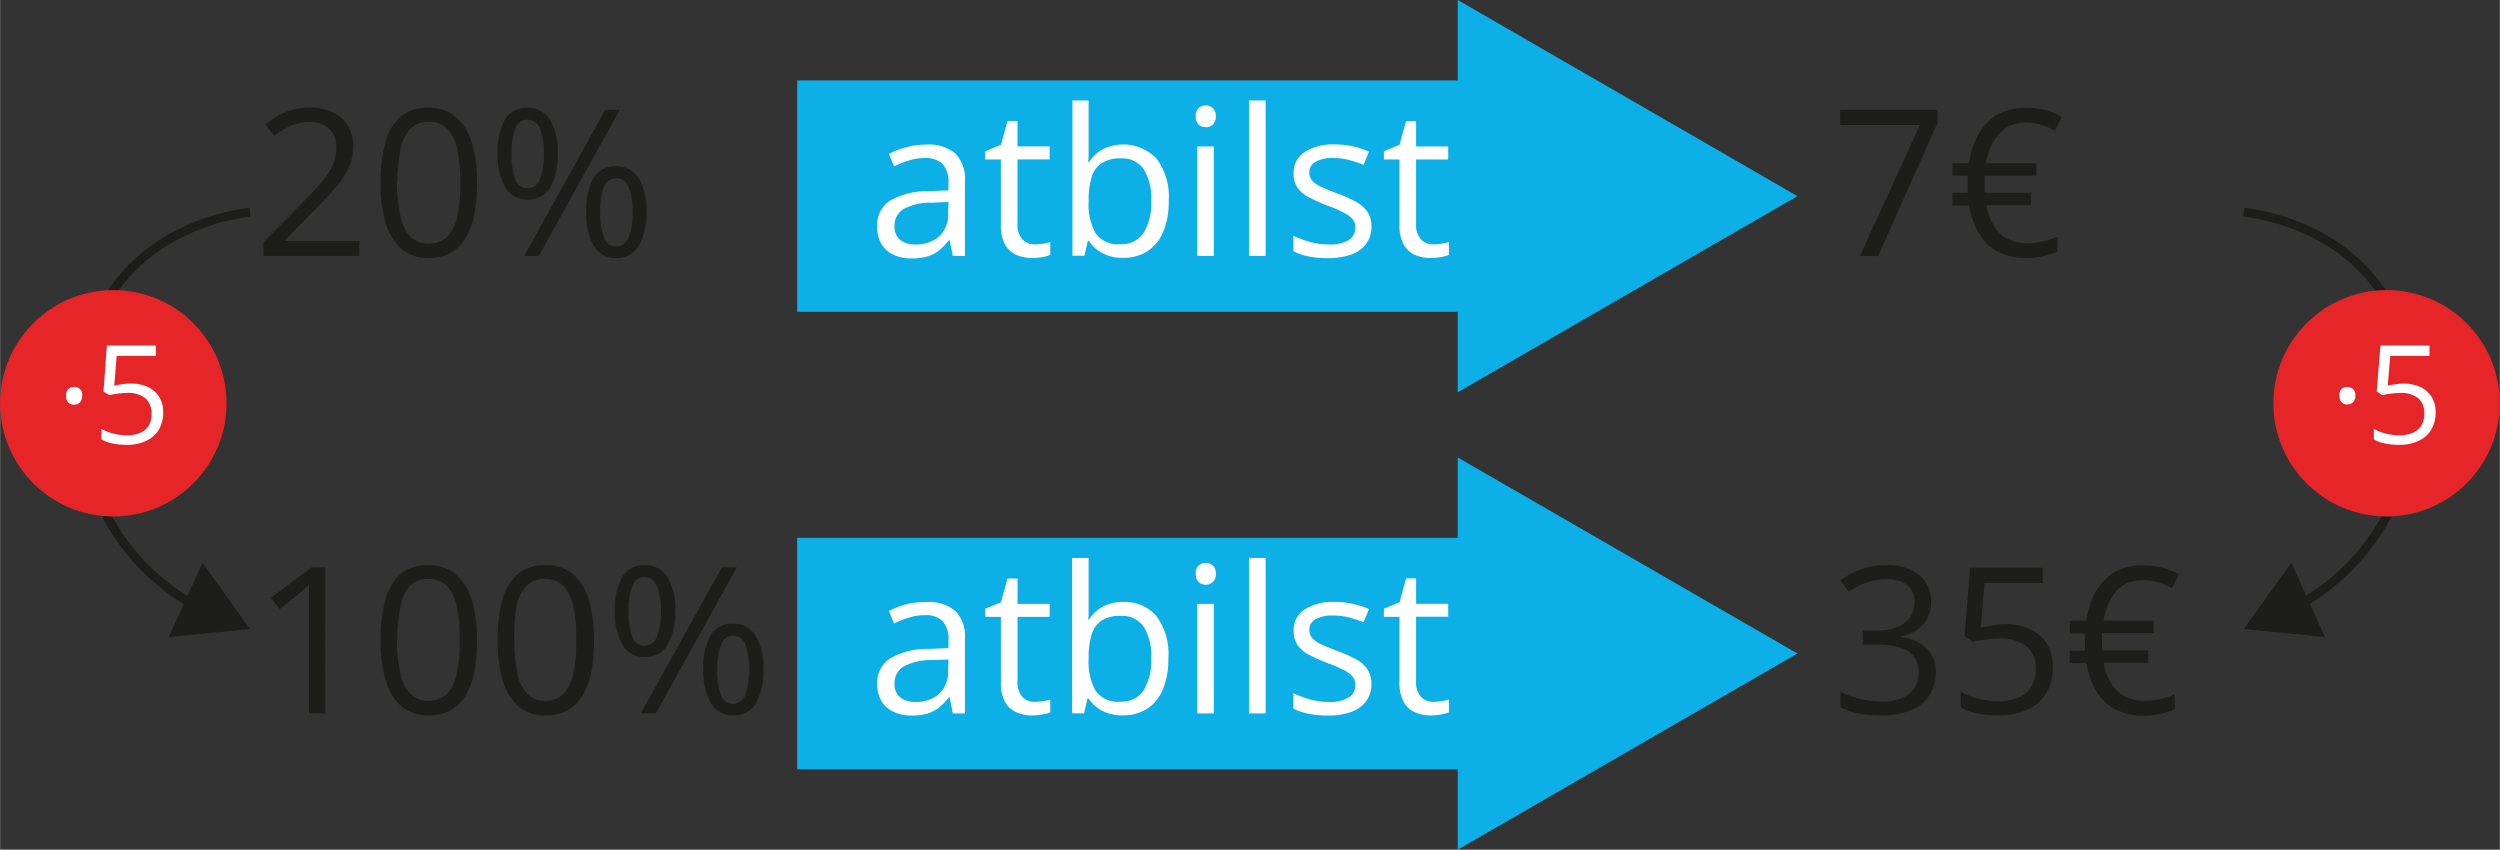
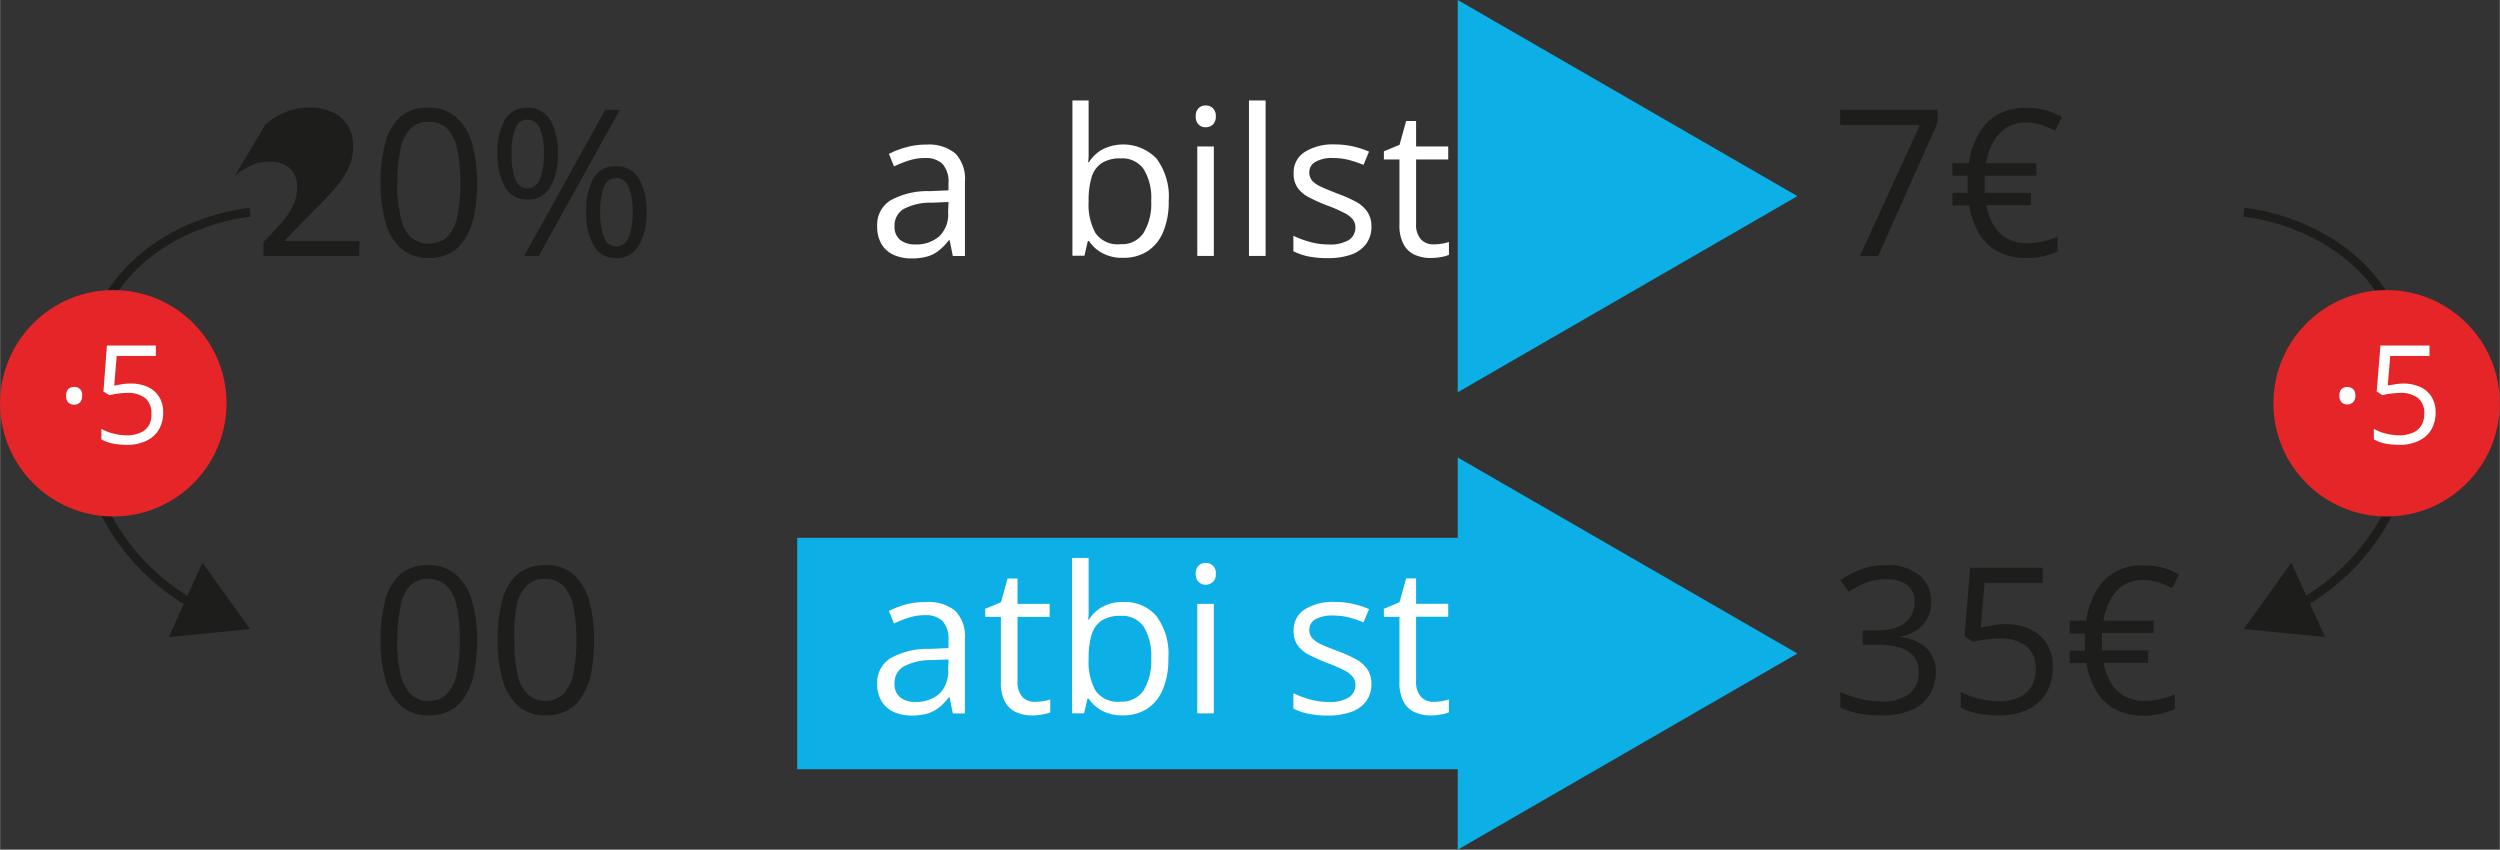
<svg xmlns="http://www.w3.org/2000/svg" width="99.1mm" height="33.68mm" viewBox="0 0 280.91 95.48">
  <rect x="0" y="0" width="280.91" height="95.48" fill="#333333" stroke="none" />
  <defs>
    <style>.cls-1{fill:#1d1d1b;}.cls-2,.cls-5{fill:none;stroke-miterlimit:10;}.cls-2{stroke:#0cafe6;stroke-width:26px;}.cls-3{fill:#0cafe6;}.cls-4{fill:#fff;}.cls-5{stroke:#1d1d1b;}.cls-6{fill:#e52528;}</style>
  </defs>
  <g id="Слой_2" data-name="Слой 2">
    <g id="Слой_1-2" data-name="Слой 1">
-       <path class="cls-1" d="M40.35,28.76H29.59V27.2L34,22.75c.82-.83,1.5-1.56,2.06-2.21a8.24,8.24,0,0,0,1.28-1.9,4.85,4.85,0,0,0,.44-2.06,2.71,2.71,0,0,0-.83-2.13,3.13,3.13,0,0,0-2.17-.73,5.06,5.06,0,0,0-2.09.4,9.29,9.29,0,0,0-1.87,1.14L29.8,14a9,9,0,0,1,1.43-1,7.51,7.51,0,0,1,1.65-.67,6.68,6.68,0,0,1,1.88-.25,6,6,0,0,1,2.61.53,3.89,3.89,0,0,1,1.7,1.5,4.28,4.28,0,0,1,.61,2.33,5.78,5.78,0,0,1-.52,2.42,9.75,9.75,0,0,1-1.45,2.21c-.62.73-1.35,1.5-2.18,2.32L32,27v.08h8.39Z" />
+       <path class="cls-1" d="M40.35,28.76H29.59V27.2c.82-.83,1.5-1.56,2.06-2.21a8.24,8.24,0,0,0,1.28-1.9,4.85,4.85,0,0,0,.44-2.06,2.71,2.71,0,0,0-.83-2.13,3.13,3.13,0,0,0-2.17-.73,5.06,5.06,0,0,0-2.09.4,9.29,9.29,0,0,0-1.87,1.14L29.8,14a9,9,0,0,1,1.43-1,7.51,7.51,0,0,1,1.65-.67,6.68,6.68,0,0,1,1.88-.25,6,6,0,0,1,2.61.53,3.89,3.89,0,0,1,1.7,1.5,4.28,4.28,0,0,1,.61,2.33,5.78,5.78,0,0,1-.52,2.42,9.75,9.75,0,0,1-1.45,2.21c-.62.73-1.35,1.5-2.18,2.32L32,27v.08h8.39Z" />
      <path class="cls-1" d="M53.59,20.53a19.12,19.12,0,0,1-.3,3.57,7.93,7.93,0,0,1-1,2.66,4.39,4.39,0,0,1-1.68,1.66,5.08,5.08,0,0,1-2.48.57,4.56,4.56,0,0,1-3-1,6,6,0,0,1-1.79-2.89,15.61,15.61,0,0,1-.59-4.57A16.61,16.61,0,0,1,43.3,16,5.76,5.76,0,0,1,45,13.1a4.73,4.73,0,0,1,3.15-1,4.59,4.59,0,0,1,3,1A6,6,0,0,1,53,16,15.47,15.47,0,0,1,53.59,20.53Zm-9,0A17.69,17.69,0,0,0,45,24.35a4.53,4.53,0,0,0,1.13,2.29,3.18,3.18,0,0,0,4.1,0,4.53,4.53,0,0,0,1.13-2.28,17.11,17.11,0,0,0,.35-3.83,17.55,17.55,0,0,0-.34-3.78,4.69,4.69,0,0,0-1.13-2.29,2.79,2.79,0,0,0-2.06-.77,2.83,2.83,0,0,0-2.07.77A4.6,4.6,0,0,0,45,16.75,17.55,17.55,0,0,0,44.64,20.53Z" />
      <path class="cls-1" d="M59.24,12.11a2.86,2.86,0,0,1,2.55,1.34,7,7,0,0,1,.87,3.79,7.25,7.25,0,0,1-.84,3.81,2.82,2.82,0,0,1-2.58,1.37,2.77,2.77,0,0,1-2.48-1.37,7.14,7.14,0,0,1-.86-3.81,7.38,7.38,0,0,1,.82-3.79A2.76,2.76,0,0,1,59.24,12.11Zm0,1.34a1.4,1.4,0,0,0-1.34,1,7.34,7.34,0,0,0-.42,2.84,7.55,7.55,0,0,0,.42,2.87,1.41,1.41,0,0,0,1.34,1,1.48,1.48,0,0,0,1.4-1,6.9,6.9,0,0,0,.46-2.87,6.93,6.93,0,0,0-.45-2.84A1.47,1.47,0,0,0,59.24,13.45Zm10.4-1.11L60.53,28.76H58.89L68,12.34Zm-.44,6.35A2.86,2.86,0,0,1,71.75,20a7,7,0,0,1,.88,3.79,7.13,7.13,0,0,1-.85,3.8A2.82,2.82,0,0,1,69.2,29a2.76,2.76,0,0,1-2.48-1.37,7.13,7.13,0,0,1-.85-3.8A7.39,7.39,0,0,1,66.68,20,2.74,2.74,0,0,1,69.2,18.69Zm0,1.35a1.41,1.41,0,0,0-1.34.94,7.34,7.34,0,0,0-.42,2.84,7.46,7.46,0,0,0,.42,2.86,1.41,1.41,0,0,0,1.34,1,1.47,1.47,0,0,0,1.4-.95,6.78,6.78,0,0,0,.47-2.87A6.85,6.85,0,0,0,70.61,21,1.47,1.47,0,0,0,69.2,20Z" />
-       <path class="cls-1" d="M36.53,80.17H34.71V68.54c0-.45,0-.83,0-1.14s0-.61,0-.88,0-.54,0-.81a8.66,8.66,0,0,1-.65.61l-.75.62-1.88,1.51-1-1.27L35,63.75h1.55Z" />
      <path class="cls-1" d="M53.59,71.94a19.19,19.19,0,0,1-.3,3.57,7.93,7.93,0,0,1-1,2.66,4.39,4.39,0,0,1-1.68,1.66,5.08,5.08,0,0,1-2.48.57,4.61,4.61,0,0,1-3-1,6.05,6.05,0,0,1-1.79-2.9,15.54,15.54,0,0,1-.59-4.56,16.61,16.61,0,0,1,.54-4.52A5.76,5.76,0,0,1,45,64.51a4.68,4.68,0,0,1,3.15-1,4.6,4.6,0,0,1,3,1A5.93,5.93,0,0,1,53,67.4,15.47,15.47,0,0,1,53.59,71.94Zm-9,0A17.69,17.69,0,0,0,45,75.76,4.49,4.49,0,0,0,46.12,78a2.79,2.79,0,0,0,2.05.76,2.84,2.84,0,0,0,2-.75,4.53,4.53,0,0,0,1.13-2.28,17.17,17.17,0,0,0,.35-3.83,17.43,17.43,0,0,0-.34-3.78,4.65,4.65,0,0,0-1.13-2.29,2.79,2.79,0,0,0-2.06-.77,2.83,2.83,0,0,0-2.07.77A4.56,4.56,0,0,0,45,68.16,17.43,17.43,0,0,0,44.64,71.94Z" />
      <path class="cls-1" d="M66.74,71.94a19.19,19.19,0,0,1-.3,3.57,7.93,7.93,0,0,1-1,2.66,4.39,4.39,0,0,1-1.68,1.66,5.08,5.08,0,0,1-2.48.57,4.61,4.61,0,0,1-3-1,6.05,6.05,0,0,1-1.79-2.9,15.56,15.56,0,0,1-.58-4.56,16.64,16.64,0,0,1,.53-4.52,5.76,5.76,0,0,1,1.72-2.91,4.68,4.68,0,0,1,3.15-1,4.6,4.6,0,0,1,3.05,1,5.93,5.93,0,0,1,1.79,2.9A15.47,15.47,0,0,1,66.74,71.94Zm-8.95,0a17.69,17.69,0,0,0,.35,3.82A4.49,4.49,0,0,0,59.27,78a2.79,2.79,0,0,0,2,.76,2.84,2.84,0,0,0,2-.75,4.45,4.45,0,0,0,1.13-2.28,17.17,17.17,0,0,0,.35-3.83,17.43,17.43,0,0,0-.34-3.78,4.65,4.65,0,0,0-1.13-2.29,2.79,2.79,0,0,0-2.06-.77,2.83,2.83,0,0,0-2.07.77,4.56,4.56,0,0,0-1.12,2.29A17.43,17.43,0,0,0,57.79,71.94Z" />
-       <path class="cls-1" d="M72.39,63.52A2.86,2.86,0,0,1,75,64.86a7,7,0,0,1,.87,3.79A7.27,7.27,0,0,1,75,72.46a2.82,2.82,0,0,1-2.58,1.37,2.77,2.77,0,0,1-2.48-1.37,7.17,7.17,0,0,1-.86-3.81,7.36,7.36,0,0,1,.82-3.79A2.74,2.74,0,0,1,72.39,63.52Zm0,1.33a1.42,1.42,0,0,0-1.34,1,7.37,7.37,0,0,0-.42,2.85,7.49,7.49,0,0,0,.42,2.86,1.41,1.41,0,0,0,1.34,1,1.47,1.47,0,0,0,1.4-1,6.85,6.85,0,0,0,.46-2.86,6.9,6.9,0,0,0-.45-2.84A1.48,1.48,0,0,0,72.39,64.85Zm10.4-1.1L73.68,80.17H72l9.11-16.42Zm-.44,6.35a2.84,2.84,0,0,1,2.55,1.34,6.94,6.94,0,0,1,.88,3.79,7.16,7.16,0,0,1-.85,3.8,2.82,2.82,0,0,1-2.58,1.37A2.76,2.76,0,0,1,79.87,79a7.16,7.16,0,0,1-.85-3.8,7.36,7.36,0,0,1,.81-3.79A2.72,2.72,0,0,1,82.35,70.1Zm0,1.34a1.4,1.4,0,0,0-1.33,1,7.09,7.09,0,0,0-.43,2.84A7.27,7.27,0,0,0,81,78.09a1.4,1.4,0,0,0,1.33,1,1.5,1.5,0,0,0,1.41-1,9.09,9.09,0,0,0,0-5.71A1.48,1.48,0,0,0,82.35,71.44Z" />
      <path class="cls-1" d="M209,28.76l6.73-14.71h-8.95V12.34h10.95v1.44l-6.69,15Z" />
      <path class="cls-1" d="M227.67,12.12a8.47,8.47,0,0,1,2.13.25,7.61,7.61,0,0,1,1.9.78l-.78,1.53a9.68,9.68,0,0,0-1.5-.63,5.77,5.77,0,0,0-1.75-.28,4.55,4.55,0,0,0-1.6.28,3.6,3.6,0,0,0-1.3.86,4.88,4.88,0,0,0-1,1.43,9.08,9.08,0,0,0-.61,2h5.66v1.4h-5.8c0,.14,0,.3,0,.45s0,.31,0,.48,0,.32,0,.49,0,.34,0,.51h5.19v1.39h-5a6.77,6.77,0,0,0,.84,2.31,4,4,0,0,0,1.54,1.46,4.62,4.62,0,0,0,2.23.51,7.29,7.29,0,0,0,1.78-.22,9.39,9.39,0,0,0,1.6-.52v1.67a9.72,9.72,0,0,1-1.55.51,8.33,8.33,0,0,1-2,.21,6.53,6.53,0,0,1-3.14-.71,5.48,5.48,0,0,1-2.11-2,9.11,9.11,0,0,1-1.13-3.19h-1.88V21.67h1.71c0-.19,0-.35,0-.49v-.5c0-.17,0-.35,0-.52s0-.32,0-.42h-1.71v-1.4h1.86a9.05,9.05,0,0,1,1.09-3.29,5.74,5.74,0,0,1,2.12-2.17A6.25,6.25,0,0,1,227.67,12.12Z" />
      <path class="cls-1" d="M217,67.58a4.08,4.08,0,0,1-.43,1.91,3.6,3.6,0,0,1-1.19,1.32,4.82,4.82,0,0,1-1.8.71v.09a4.89,4.89,0,0,1,2.94,1.26,3.66,3.66,0,0,1,1,2.65,4.76,4.76,0,0,1-.67,2.53,4.38,4.38,0,0,1-2,1.72,8.5,8.5,0,0,1-3.52.63,13,13,0,0,1-2.41-.21,8.77,8.77,0,0,1-2.12-.69V77.75a11.27,11.27,0,0,0,2.23.79,10,10,0,0,0,2.32.28,4.86,4.86,0,0,0,3.25-.89,3.12,3.12,0,0,0,1-2.44,2.61,2.61,0,0,0-.56-1.73,3.22,3.22,0,0,0-1.6-1,8.63,8.63,0,0,0-2.49-.31h-1.64v-1.6h1.65a5.92,5.92,0,0,0,2.27-.39,3.19,3.19,0,0,0,1.42-1.1,3,3,0,0,0,.48-1.7,2.31,2.31,0,0,0-.83-1.92A3.45,3.45,0,0,0,212,65.1a6.47,6.47,0,0,0-3,.67,13.49,13.49,0,0,0-1.25.73l-.95-1.28a9.05,9.05,0,0,1,2.19-1.2,7.93,7.93,0,0,1,2.93-.5,5.48,5.48,0,0,1,3.78,1.14A3.77,3.77,0,0,1,217,67.58Z" />
      <path class="cls-1" d="M225.21,70.13a6.87,6.87,0,0,1,2.91.57A4.41,4.41,0,0,1,230,72.34a4.84,4.84,0,0,1,.67,2.62,5.6,5.6,0,0,1-.72,2.9,4.84,4.84,0,0,1-2.11,1.88,7.45,7.45,0,0,1-3.27.66,12,12,0,0,1-2.39-.23,5.9,5.9,0,0,1-1.85-.67V77.72a7.44,7.44,0,0,0,2,.79,9.55,9.55,0,0,0,2.27.29,5.44,5.44,0,0,0,2.18-.4,3.11,3.11,0,0,0,1.46-1.21,3.71,3.71,0,0,0,.52-2,3.2,3.2,0,0,0-1-2.53,4.67,4.67,0,0,0-3.17-.9,10.68,10.68,0,0,0-1.53.12,12.18,12.18,0,0,0-1.37.24l-.94-.61.63-7.71h8.16v1.71H223l-.42,5c.29-.06.66-.12,1.1-.18A10.07,10.07,0,0,1,225.21,70.13Z" />
      <path class="cls-1" d="M240.82,63.53a8.41,8.41,0,0,1,2.13.25,7.61,7.61,0,0,1,1.9.78l-.78,1.53a9.68,9.68,0,0,0-1.5-.63,5.43,5.43,0,0,0-1.75-.28,4.34,4.34,0,0,0-1.6.28,3.71,3.71,0,0,0-1.3.85,5,5,0,0,0-.95,1.43,9.34,9.34,0,0,0-.61,2H242v1.39h-5.8c0,.15,0,.3,0,.46v1c0,.17,0,.34,0,.5h5.19v1.4h-5a6.85,6.85,0,0,0,.84,2.31,4.06,4.06,0,0,0,1.54,1.46,4.62,4.62,0,0,0,2.23.5,7.73,7.73,0,0,0,1.78-.21,9.38,9.38,0,0,0,1.6-.53v1.68a9.72,9.72,0,0,1-1.55.51,8.33,8.33,0,0,1-2,.21,6.53,6.53,0,0,1-3.14-.71,5.48,5.48,0,0,1-2.11-2,9.18,9.18,0,0,1-1.13-3.19h-1.88v-1.4h1.71c0-.18,0-.35,0-.48v-.5c0-.18,0-.35,0-.53s0-.31,0-.42h-1.71V69.75h1.86a9,9,0,0,1,1.09-3.3,5.86,5.86,0,0,1,2.12-2.16A6.15,6.15,0,0,1,240.82,63.53Z" />
-       <line class="cls-2" x1="89.57" y1="22.04" x2="170.25" y2="22.04" />
      <polygon class="cls-3" points="163.8 44.08 201.97 22.04 163.8 0 163.8 44.08" />
      <path class="cls-4" d="M104.08,16.25a4.67,4.67,0,0,1,3.27,1,4.13,4.13,0,0,1,1.07,3.16v8.36h-1.36L106.7,27h-.09a6.42,6.42,0,0,1-1.08,1.12,3.65,3.65,0,0,1-1.29.69,6.33,6.33,0,0,1-1.81.23,4.81,4.81,0,0,1-2-.39,3.11,3.11,0,0,1-1.37-1.19,3.82,3.82,0,0,1-.5-2A3.23,3.23,0,0,1,100,22.55a8.56,8.56,0,0,1,4.45-1.07l2.12-.09v-.76a3,3,0,0,0-.69-2.23,2.69,2.69,0,0,0-1.93-.64,5.9,5.9,0,0,0-1.84.28,13.66,13.66,0,0,0-1.66.66l-.57-1.41a9.63,9.63,0,0,1,1.91-.73A8,8,0,0,1,104.08,16.25Zm2.5,6.45-1.88.08a6.31,6.31,0,0,0-3.24.75,2.16,2.16,0,0,0-.95,1.88,1.89,1.89,0,0,0,.64,1.56,2.71,2.71,0,0,0,1.7.5,3.91,3.91,0,0,0,2.68-.91,3.4,3.4,0,0,0,1-2.73Z" />
-       <path class="cls-4" d="M116.23,27.46a5.15,5.15,0,0,0,1-.08,3.71,3.71,0,0,0,.78-.19v1.45a3.72,3.72,0,0,1-.9.25,6.32,6.32,0,0,1-1.13.1,4.4,4.4,0,0,1-1.77-.34,2.72,2.72,0,0,1-1.28-1.17,4.47,4.47,0,0,1-.47-2.26v-7.3h-1.76V17l1.77-.73.74-2.68h1.12v2.86h3.61v1.46h-3.61v7.24a2.49,2.49,0,0,0,.53,1.73A1.86,1.86,0,0,0,116.23,27.46Z" />
      <path class="cls-4" d="M122.32,11.29v4.37c0,.5,0,1,0,1.46s0,.84-.06,1.1h.1a4.27,4.27,0,0,1,1.46-1.4,5.19,5.19,0,0,1,6.13,1,7.13,7.13,0,0,1,1.37,4.76,8.66,8.66,0,0,1-.63,3.5,4.72,4.72,0,0,1-1.77,2.16,4.9,4.9,0,0,1-2.71.73,4.62,4.62,0,0,1-2.39-.55,4.07,4.07,0,0,1-1.45-1.33h-.14l-.38,1.65h-1.35V11.29Zm3.6,6.51a3.79,3.79,0,0,0-2.13.53,2.88,2.88,0,0,0-1.13,1.57,8.94,8.94,0,0,0-.34,2.65v.11a6.65,6.65,0,0,0,.78,3.55,3.05,3.05,0,0,0,2.82,1.23,2.9,2.9,0,0,0,2.57-1.26,6.29,6.29,0,0,0,.86-3.59A6.16,6.16,0,0,0,128.5,19,2.92,2.92,0,0,0,125.92,17.8Z" />
      <path class="cls-4" d="M135.48,11.85a1.17,1.17,0,0,1,.8.3,1.2,1.2,0,0,1,.33.93,1.2,1.2,0,0,1-.33.92,1.17,1.17,0,0,1-.8.3,1.12,1.12,0,0,1-.8-.3,1.24,1.24,0,0,1-.32-.92,1.23,1.23,0,0,1,.32-.93A1.12,1.12,0,0,1,135.48,11.85Zm.91,4.61v12.3h-1.86V16.46Z" />
      <path class="cls-4" d="M142.21,28.76h-1.87V11.29h1.87Z" />
      <path class="cls-4" d="M154.1,25.4a3.23,3.23,0,0,1-.59,2,3.56,3.56,0,0,1-1.68,1.21,7.78,7.78,0,0,1-2.61.4,11.21,11.21,0,0,1-2.24-.2,6.66,6.66,0,0,1-1.65-.58V26.5a11.43,11.43,0,0,0,1.8.67,7.72,7.72,0,0,0,2.13.3,4.09,4.09,0,0,0,2.32-.51,1.66,1.66,0,0,0,.72-1.41,1.48,1.48,0,0,0-.29-.89,2.81,2.81,0,0,0-1-.75,15,15,0,0,0-1.86-.81,18.7,18.7,0,0,1-2-.89,3.65,3.65,0,0,1-1.33-1.08,2.76,2.76,0,0,1-.46-1.66,2.7,2.7,0,0,1,1.26-2.4,5.9,5.9,0,0,1,3.32-.84,9.22,9.22,0,0,1,2.08.22,9.84,9.84,0,0,1,1.81.59l-.62,1.49a13,13,0,0,0-1.63-.55,7,7,0,0,0-1.77-.22,3.73,3.73,0,0,0-2,.43,1.3,1.3,0,0,0-.69,1.16,1.42,1.42,0,0,0,.32.95,3,3,0,0,0,1,.69c.47.22,1.09.47,1.86.77a15.43,15.43,0,0,1,2,.88,3.66,3.66,0,0,1,1.3,1.1A2.83,2.83,0,0,1,154.1,25.4Z" />
      <path class="cls-4" d="M161.08,27.46a5,5,0,0,0,.94-.08,3.82,3.82,0,0,0,.79-.19v1.45a4,4,0,0,1-.91.25,6.24,6.24,0,0,1-1.13.1,4.4,4.4,0,0,1-1.77-.34,2.66,2.66,0,0,1-1.27-1.17,4.47,4.47,0,0,1-.48-2.26v-7.3H155.5V17l1.76-.73L158,13.6h1.12v2.86h3.61v1.46h-3.61v7.24a2.44,2.44,0,0,0,.54,1.73A1.85,1.85,0,0,0,161.08,27.46Z" />
      <line class="cls-2" x1="89.57" y1="73.44" x2="170.25" y2="73.44" />
      <polygon class="cls-3" points="163.8 95.48 201.97 73.44 163.8 51.41 163.8 95.48" />
      <path class="cls-4" d="M104.08,67.66a4.67,4.67,0,0,1,3.27,1,4.12,4.12,0,0,1,1.07,3.15v8.37h-1.36l-.36-1.82h-.09a6.16,6.16,0,0,1-1.08,1.13,4,4,0,0,1-1.29.69,6.33,6.33,0,0,1-1.81.23,4.81,4.81,0,0,1-2-.4,3.05,3.05,0,0,1-1.37-1.19,3.76,3.76,0,0,1-.5-2A3.22,3.22,0,0,1,100,74a8.46,8.46,0,0,1,4.45-1.08l2.12-.09V72a3,3,0,0,0-.69-2.24,2.74,2.74,0,0,0-1.93-.63,5.9,5.9,0,0,0-1.84.28,11,11,0,0,0-1.66.66l-.57-1.42a11.05,11.05,0,0,1,1.91-.73A8.33,8.33,0,0,1,104.08,67.66Zm2.5,6.45-1.88.07a6.4,6.4,0,0,0-3.24.76,2.15,2.15,0,0,0-.95,1.87,1.87,1.87,0,0,0,.64,1.56,2.65,2.65,0,0,0,1.7.51,3.91,3.91,0,0,0,2.68-.91,3.43,3.43,0,0,0,1-2.73Z" />
      <path class="cls-4" d="M116.23,78.87a6.19,6.19,0,0,0,1-.08,4.45,4.45,0,0,0,.78-.19v1.45a3.78,3.78,0,0,1-.9.24,6.35,6.35,0,0,1-1.13.11,4.4,4.4,0,0,1-1.77-.35,2.7,2.7,0,0,1-1.28-1.16,4.52,4.52,0,0,1-.47-2.27v-7.3h-1.76v-.91l1.77-.73.74-2.67h1.12v2.85h3.61v1.46h-3.61v7.25a2.5,2.5,0,0,0,.53,1.73A1.86,1.86,0,0,0,116.23,78.87Z" />
      <path class="cls-4" d="M122.32,62.7v4.36c0,.51,0,1,0,1.46s0,.84-.06,1.11h.1a4.21,4.21,0,0,1,1.46-1.41,4.71,4.71,0,0,1,2.44-.57,4.62,4.62,0,0,1,3.69,1.6A7.12,7.12,0,0,1,131.28,74a8.66,8.66,0,0,1-.63,3.5,4.72,4.72,0,0,1-1.77,2.16,5,5,0,0,1-2.71.73,4.72,4.72,0,0,1-2.39-.55,4.16,4.16,0,0,1-1.45-1.33h-.14l-.38,1.65h-1.35V62.7Zm3.6,6.51a3.79,3.79,0,0,0-2.13.52,2.91,2.91,0,0,0-1.13,1.57,9,9,0,0,0-.34,2.66v.1a6.69,6.69,0,0,0,.78,3.56,3.05,3.05,0,0,0,2.82,1.23,2.9,2.9,0,0,0,2.57-1.26,6.3,6.3,0,0,0,.86-3.6,6.18,6.18,0,0,0-.85-3.58A2.93,2.93,0,0,0,125.92,69.21Z" />
      <path class="cls-4" d="M135.48,63.26a1.09,1.09,0,0,1,1.13,1.22,1.11,1.11,0,0,1-1.13,1.23,1.13,1.13,0,0,1-.8-.31,1.22,1.22,0,0,1-.32-.92,1.19,1.19,0,0,1,.32-.92A1.12,1.12,0,0,1,135.48,63.26Zm.91,4.6V80.17h-1.86V67.86Z" />
-       <path class="cls-4" d="M142.21,80.17h-1.87V62.7h1.87Z" />
      <path class="cls-4" d="M154.1,76.8a3.19,3.19,0,0,1-.59,2A3.49,3.49,0,0,1,151.83,80a7.53,7.53,0,0,1-2.61.41,10.47,10.47,0,0,1-2.24-.21,6.27,6.27,0,0,1-1.65-.57V77.9a11.39,11.39,0,0,0,1.8.68,7.72,7.72,0,0,0,2.13.3,4,4,0,0,0,2.32-.52,1.63,1.63,0,0,0,.72-1.4,1.44,1.44,0,0,0-.29-.89,2.94,2.94,0,0,0-1-.76,15.24,15.24,0,0,0-1.86-.8,20.87,20.87,0,0,1-2-.89,3.67,3.67,0,0,1-1.33-1.09,2.74,2.74,0,0,1-.46-1.66,2.71,2.71,0,0,1,1.26-2.4,6,6,0,0,1,3.32-.83,9.54,9.54,0,0,1,3.89.81l-.62,1.49a11.55,11.55,0,0,0-1.63-.55,7,7,0,0,0-1.77-.22,3.84,3.84,0,0,0-2,.42,1.33,1.33,0,0,0-.69,1.17,1.39,1.39,0,0,0,.32.94,3,3,0,0,0,1,.7c.47.22,1.09.47,1.86.76a15.37,15.37,0,0,1,2,.89,3.56,3.56,0,0,1,1.3,1.1A2.82,2.82,0,0,1,154.1,76.8Z" />
      <path class="cls-4" d="M161.08,78.87a6.07,6.07,0,0,0,.94-.08,4.59,4.59,0,0,0,.79-.19v1.45a4,4,0,0,1-.91.24,6.27,6.27,0,0,1-1.13.11,4.4,4.4,0,0,1-1.77-.35,2.63,2.63,0,0,1-1.27-1.16,4.51,4.51,0,0,1-.48-2.27v-7.3H155.5v-.91l1.76-.73L158,65h1.12v2.85h3.61v1.46h-3.61v7.25a2.46,2.46,0,0,0,.54,1.73A1.85,1.85,0,0,0,161.08,78.87Z" />
      <path class="cls-5" d="M28.08,23.86s-19,1.47-19,21.77A24.76,24.76,0,0,0,22,68.09" />
      <polygon class="cls-1" points="18.95 71.59 28.08 70.69 22.74 63.23 18.95 71.59" />
      <path class="cls-5" d="M252.13,23.86s19,1.47,19,21.77a24.77,24.77,0,0,1-13,22.46" />
      <polygon class="cls-1" points="257.48 63.23 252.13 70.69 261.26 71.59 257.48 63.23" />
      <circle class="cls-6" cx="12.72" cy="45.32" r="12.72" />
      <path class="cls-4" d="M7.42,44.46a1,1,0,0,1,.25-.75.93.93,0,0,1,.63-.22.84.84,0,0,1,.91,1,1,1,0,0,1-.26.75.93.93,0,0,1-.65.24.9.9,0,0,1-.63-.24A1,1,0,0,1,7.42,44.46Z" />
      <path class="cls-4" d="M14.58,43.1a4.68,4.68,0,0,1,2,.38,2.9,2.9,0,0,1,1.28,1.11,3.15,3.15,0,0,1,.46,1.75,3.72,3.72,0,0,1-.49,1.95,3.24,3.24,0,0,1-1.41,1.25,4.93,4.93,0,0,1-2.2.45,8.76,8.76,0,0,1-1.59-.15,4.35,4.35,0,0,1-1.25-.46V48.19a5,5,0,0,0,1.34.53,6.29,6.29,0,0,0,1.52.2,3.66,3.66,0,0,0,1.46-.27,2.12,2.12,0,0,0,1-.81A2.48,2.48,0,0,0,17,46.46a2.16,2.16,0,0,0-.67-1.7,3.15,3.15,0,0,0-2.13-.6,7.72,7.72,0,0,0-1,.08,6.68,6.68,0,0,0-.92.17L11.61,44,12,38.83H17.5V40H13.1l-.28,3.32c.19,0,.43-.08.74-.12A6.28,6.28,0,0,1,14.58,43.1Z" />
      <circle class="cls-6" cx="268.18" cy="45.32" r="12.72" />
      <path class="cls-4" d="M262.88,44.46a1,1,0,0,1,.25-.75.91.91,0,0,1,.63-.22.94.94,0,0,1,.64.22.93.93,0,0,1,.27.75.94.94,0,0,1-.27.75.91.91,0,0,1-.64.24.88.88,0,0,1-.63-.24A1,1,0,0,1,262.88,44.46Z" />
      <path class="cls-4" d="M270,43.1a4.71,4.71,0,0,1,1.95.38,2.9,2.9,0,0,1,1.28,1.11,3.23,3.23,0,0,1,.46,1.75,3.81,3.81,0,0,1-.49,1.95,3.24,3.24,0,0,1-1.41,1.25,5,5,0,0,1-2.2.45,9,9,0,0,1-1.6-.15,4.28,4.28,0,0,1-1.24-.46V48.19a4.92,4.92,0,0,0,1.33.53,6.37,6.37,0,0,0,1.53.2,3.69,3.69,0,0,0,1.46-.27,2.12,2.12,0,0,0,1-.81,2.57,2.57,0,0,0,.35-1.38,2.19,2.19,0,0,0-.67-1.7,3.15,3.15,0,0,0-2.13-.6,8,8,0,0,0-1,.08,7,7,0,0,0-.92.17l-.63-.42.42-5.16H273V40h-4.41l-.28,3.32.74-.12A6.41,6.41,0,0,1,270,43.1Z" />
    </g>
  </g>
</svg>